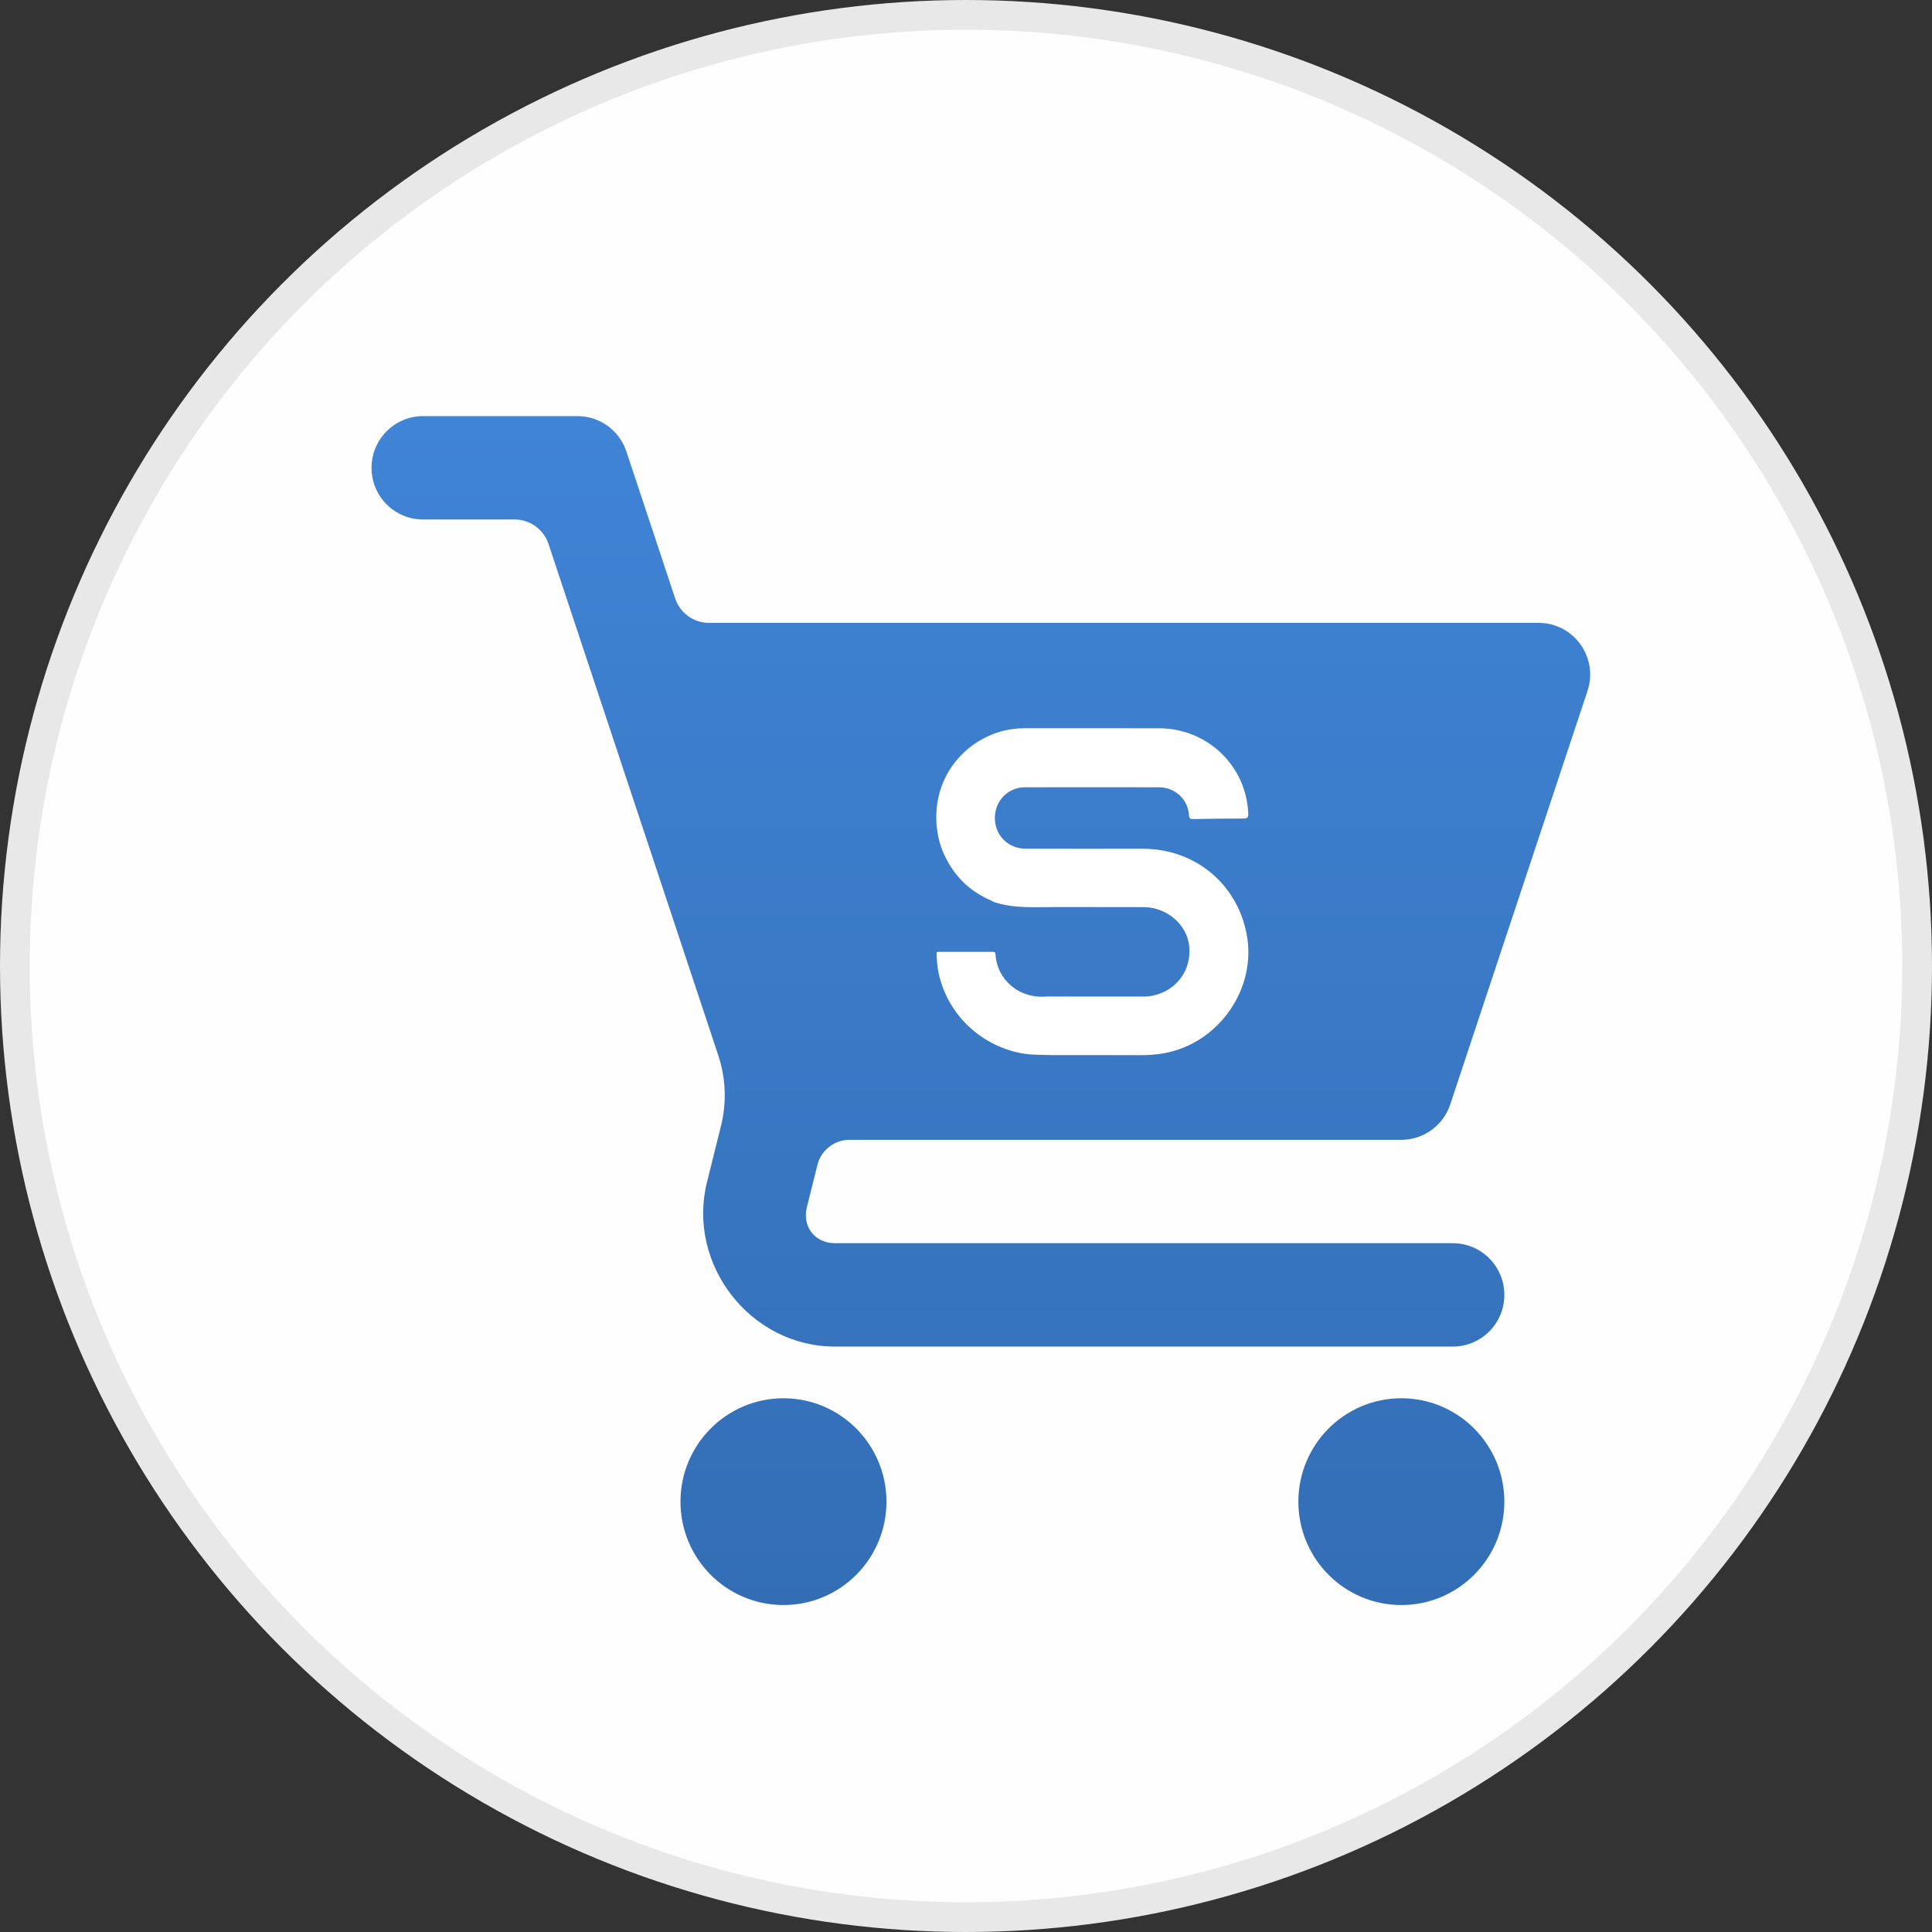
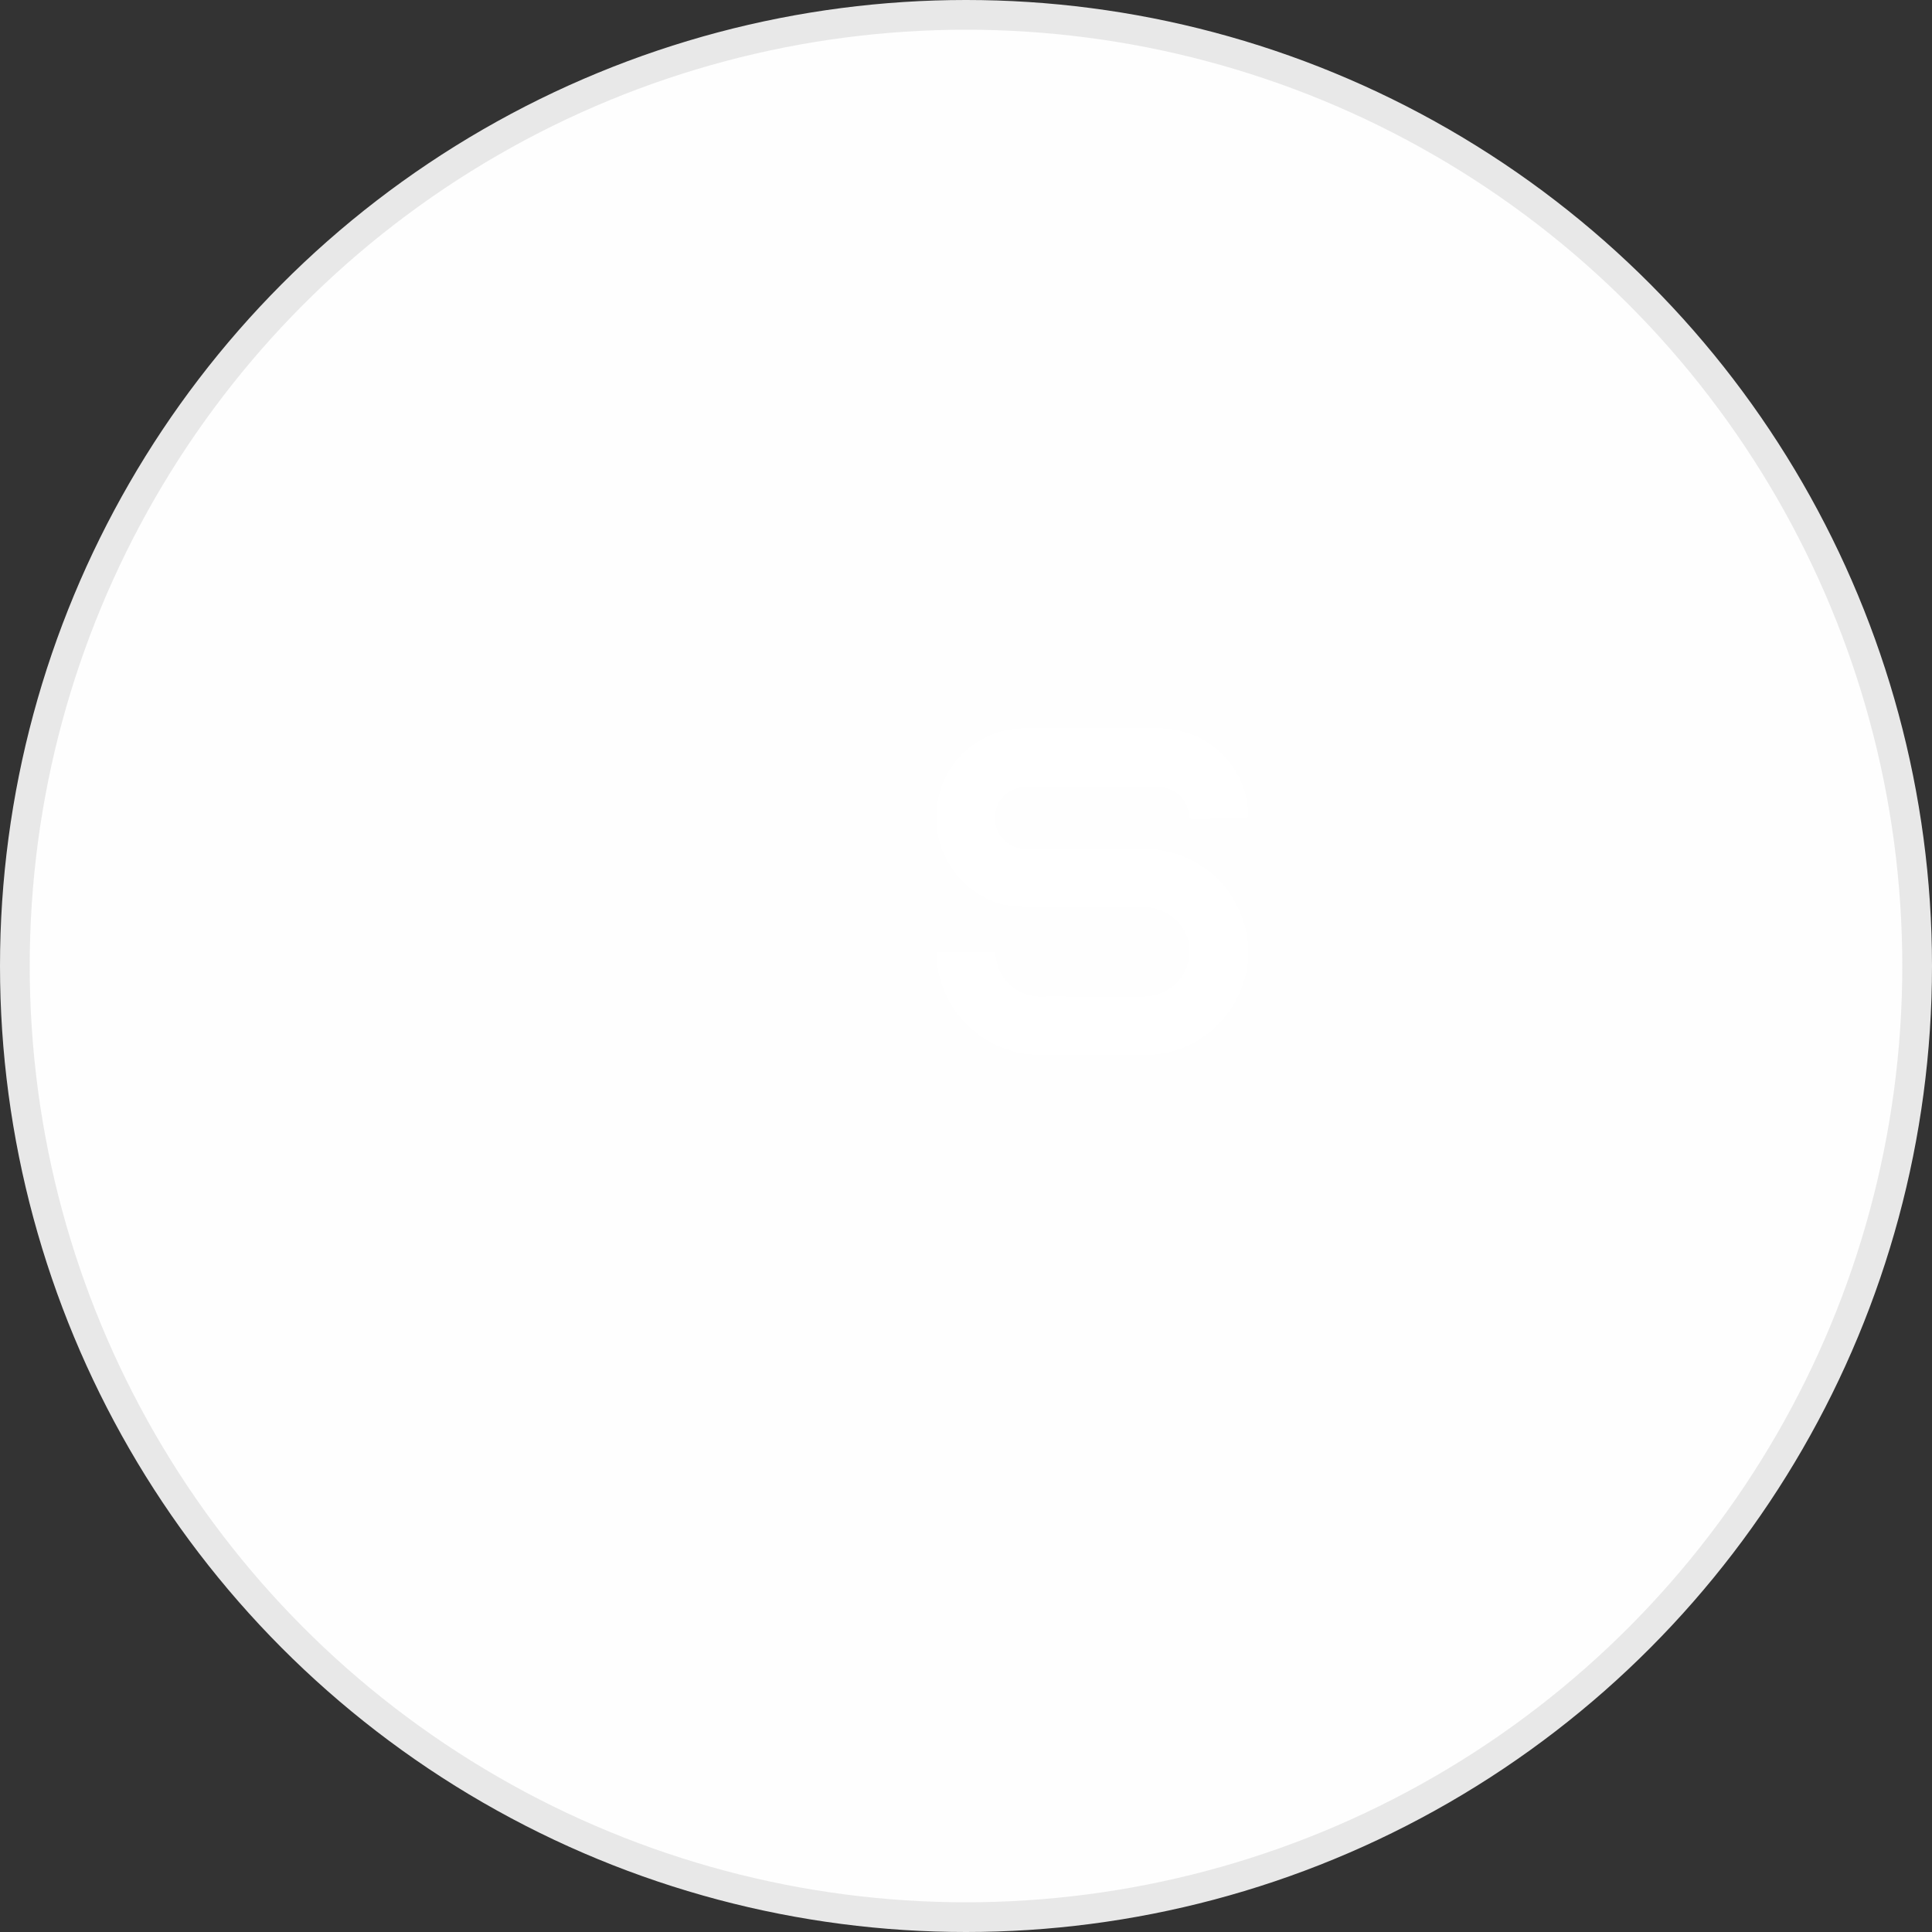
<svg xmlns="http://www.w3.org/2000/svg" width="65" height="65" viewBox="0 0 65 65" fill="none">
  <rect x="0" y="0" width="65" height="65" fill="#333333" stroke="none" />
  <circle cx="32.5" cy="32.5" r="32" fill="#FEFEFE" stroke="#E8E8E8" />
-   <path d="M14.232 14C13.276 14 12.5 14.778 12.5 15.739C12.5 16.7 13.276 17.478 14.232 17.478H17.315C17.567 17.478 17.813 17.558 18.017 17.706C18.222 17.854 18.375 18.063 18.455 18.303L24.166 35.508C24.42 36.272 24.452 37.094 24.258 37.876L23.787 39.767C23.097 42.539 25.246 45.304 28.091 45.304H48.879C49.836 45.304 50.612 44.526 50.612 43.565C50.612 42.605 49.836 41.826 48.879 41.826H28.091C27.417 41.826 26.984 41.27 27.147 40.613L27.502 39.191C27.562 38.95 27.701 38.736 27.896 38.584C28.091 38.431 28.331 38.348 28.578 38.348H47.147C47.893 38.348 48.555 37.869 48.791 37.159L53.41 23.246C53.784 22.119 52.948 20.956 51.766 20.956H23.855C23.603 20.956 23.357 20.877 23.152 20.729C22.948 20.581 22.795 20.372 22.715 20.131L21.074 15.189C20.838 14.478 20.175 13.999 19.43 14H14.232ZM26.359 47.043C24.445 47.043 22.894 48.601 22.894 50.522C22.894 52.443 24.445 54 26.359 54C28.272 54 29.824 52.443 29.824 50.522C29.824 48.601 28.272 47.043 26.359 47.043ZM47.147 47.043C45.233 47.043 43.682 48.601 43.682 50.522C43.682 52.443 45.233 54 47.147 54C49.06 54 50.612 52.443 50.612 50.522C50.612 48.601 49.06 47.043 47.147 47.043Z" fill="url(#paint0_linear_34395_15286)" />
  <path d="M35.375 35.497C35.028 35.485 34.68 35.498 34.335 35.43C32.939 35.152 31.855 34.08 31.574 32.712C31.532 32.508 31.52 32.304 31.51 32.098C31.506 32.035 31.524 32.023 31.579 32.023C32.187 32.023 32.794 32.023 33.402 32.023C33.462 32.023 33.49 32.041 33.493 32.107C33.535 32.925 34.249 33.614 35.229 33.526C36.321 33.528 37.412 33.53 38.502 33.528C38.606 33.528 38.712 33.513 38.812 33.49C39.597 33.317 40.094 32.624 40.009 31.825C39.933 31.102 39.252 30.519 38.476 30.519C37.49 30.517 36.503 30.52 35.517 30.517C34.808 30.515 34.093 30.575 33.403 30.335L33.405 30.339C33.407 30.313 33.388 30.316 33.372 30.311C32.802 30.068 32.338 29.699 32.002 29.18C31.77 28.82 31.605 28.434 31.543 28.01C31.342 26.779 31.86 25.606 32.904 24.951C33.388 24.648 33.916 24.5 34.49 24.5C35.99 24.502 37.489 24.5 38.989 24.502C40.614 24.503 41.927 25.757 41.996 27.364C42.002 27.492 41.976 27.539 41.834 27.539C41.276 27.537 40.718 27.545 40.16 27.556C40.06 27.557 40.009 27.552 40.001 27.422C39.968 26.889 39.533 26.489 38.994 26.487C37.49 26.484 35.985 26.484 34.479 26.487C33.913 26.489 33.471 26.945 33.471 27.518C33.471 28.101 33.914 28.552 34.507 28.554C35.817 28.559 37.128 28.555 38.438 28.555C40.196 28.555 41.617 29.721 41.943 31.431C42.291 33.254 41.011 35.099 39.166 35.435C38.904 35.483 38.642 35.5 38.377 35.5C37.378 35.495 36.376 35.497 35.375 35.497Z" fill="white" />
  <defs>
    <linearGradient id="paint0_linear_34395_15286" x1="33" y1="14" x2="33" y2="54" gradientUnits="userSpaceOnUse">
      <stop stop-color="#4084D6" />
      <stop offset="1" stop-color="#336EB5" />
    </linearGradient>
  </defs>
</svg>